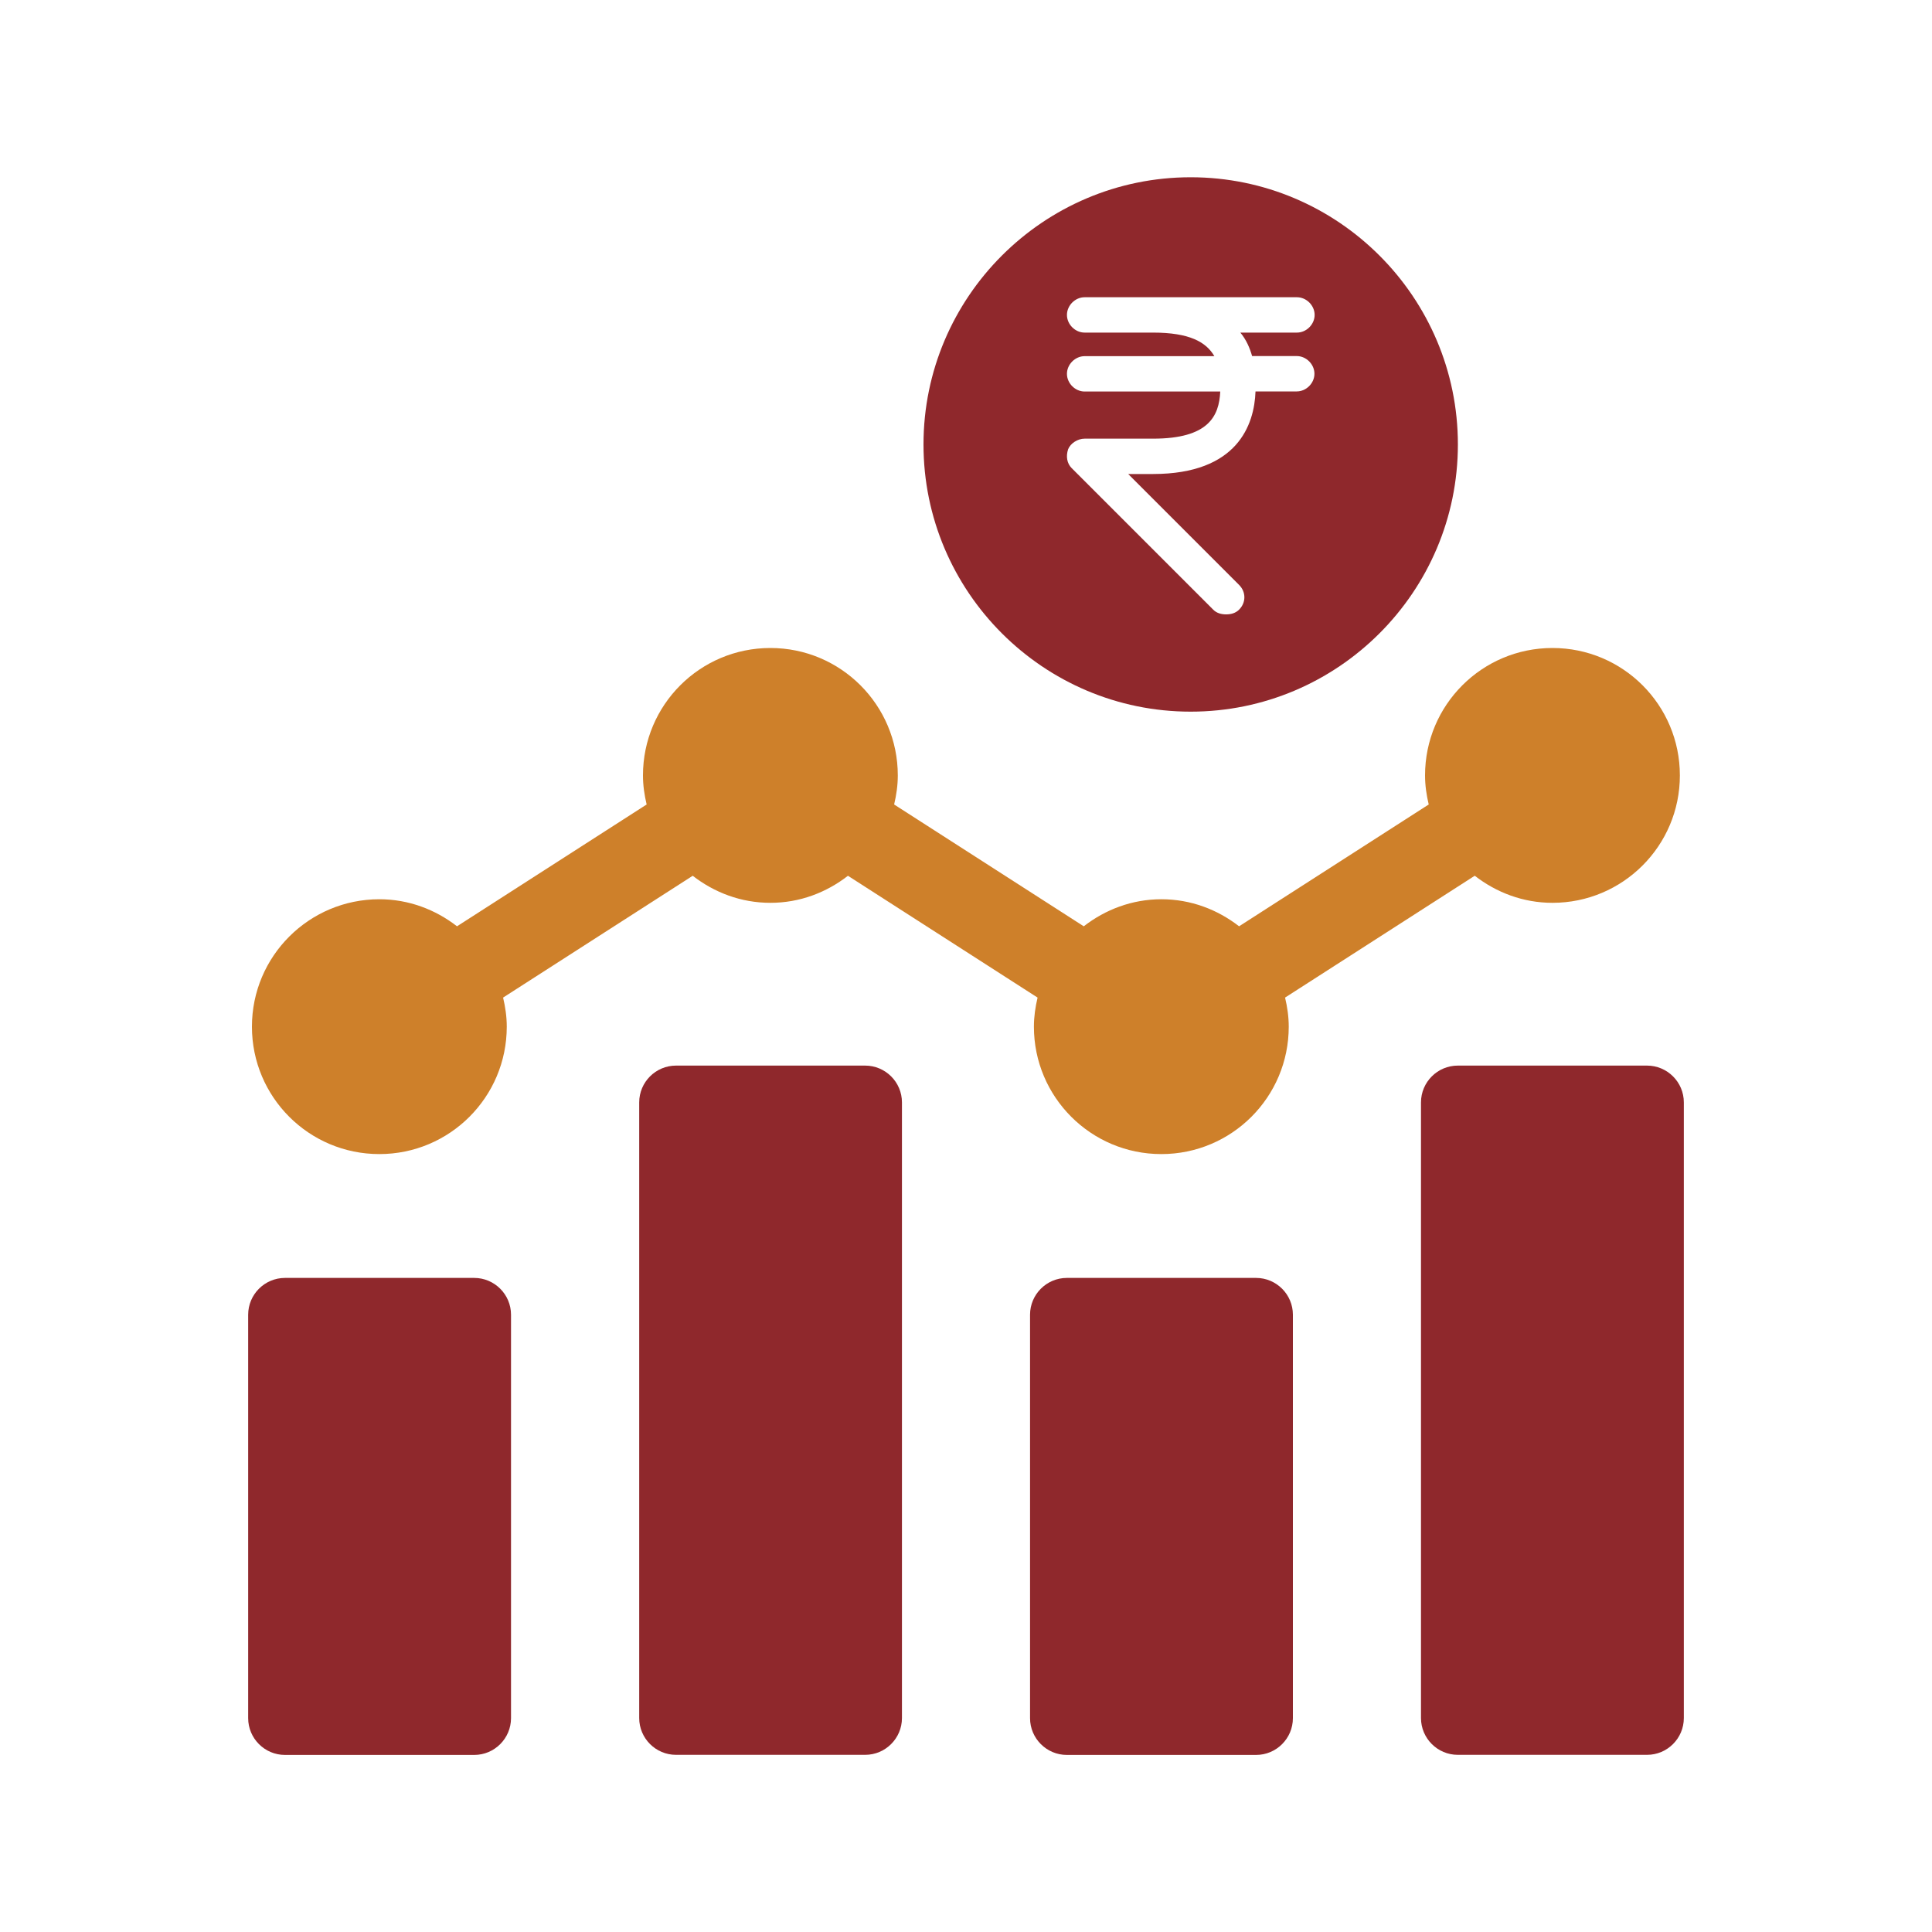
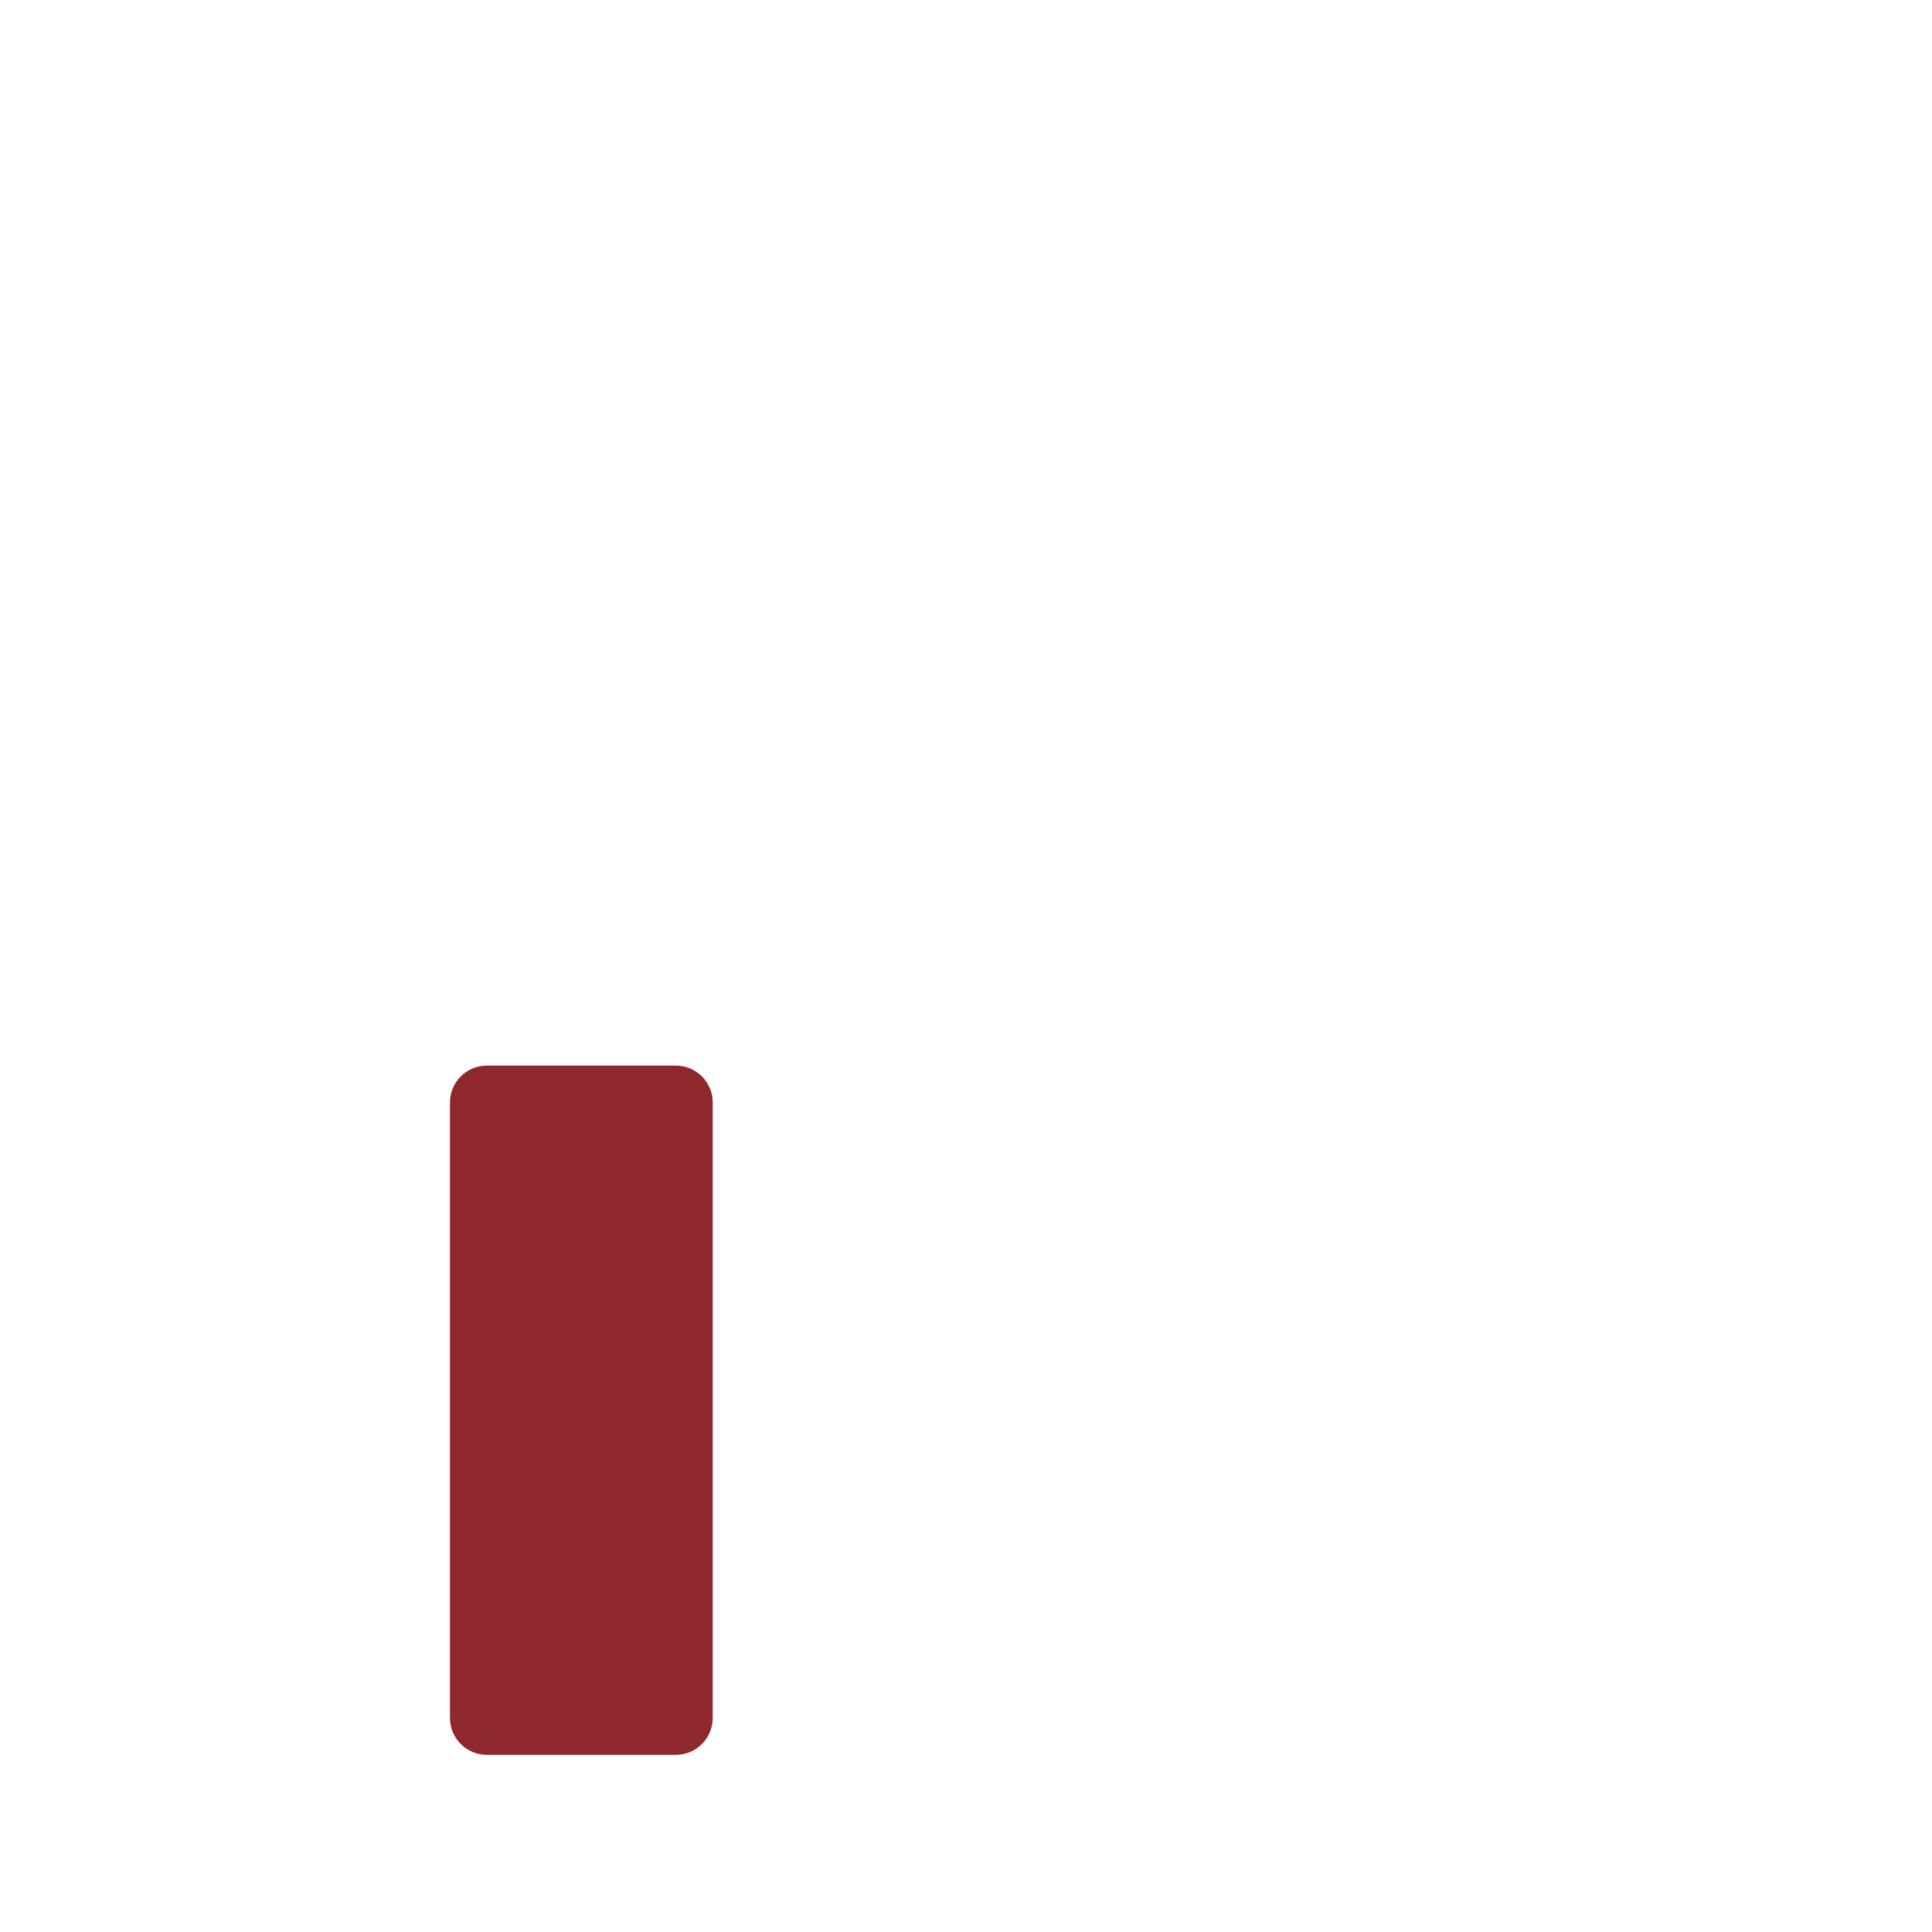
<svg xmlns="http://www.w3.org/2000/svg" id="Layer_1" viewBox="0 0 200 200">
  <defs>
    <style>
      .cls-1 {
        fill: #ce802a;
      }

      .cls-2 {
        fill: #8f282c;
      }
    </style>
  </defs>
-   <path class="cls-2" d="M29.5,132.29h19.59c2.1,0,3.81,1.71,3.81,3.81v41.76c0,2.1-1.71,3.81-3.81,3.81h-19.59c-2.1,0-3.81-1.71-3.81-3.81v-41.76c0-2.1,1.71-3.81,3.81-3.81Z" />
-   <path class="cls-2" d="M69.97,110.31h19.59c2.1,0,3.81,1.71,3.81,3.81v63.73c0,2.1-1.71,3.81-3.81,3.81h-19.58c-2.1,0-3.81-1.71-3.81-3.81v-63.73c0-2.1,1.71-3.81,3.81-3.81Z" />
-   <path class="cls-2" d="M110.44,132.29h19.59c2.1,0,3.81,1.71,3.81,3.81v41.76c0,2.1-1.71,3.81-3.81,3.81h-19.59c-2.1,0-3.81-1.71-3.81-3.81v-41.76c0-2.1,1.71-3.81,3.81-3.81Z" />
-   <path class="cls-2" d="M150.91,110.31h19.59c2.1,0,3.81,1.71,3.81,3.81v63.73c0,2.1-1.71,3.81-3.81,3.81h-19.59c-2.1,0-3.81-1.71-3.81-3.81v-63.73c0-2.1,1.71-3.81,3.81-3.81Z" />
-   <path class="cls-1" d="M152.67,90.66c2.23,1.73,5,2.8,8.04,2.8,7.28,0,13.19-5.9,13.19-13.19s-5.9-13.19-13.19-13.19-13.19,5.9-13.19,13.19c0,1.04.15,2.04.38,3.01l-19.63,12.61c-2.23-1.73-4.99-2.8-8.04-2.8s-5.81,1.07-8.04,2.8l-19.63-12.61c.23-.97.38-1.97.38-3.01,0-7.28-5.9-13.19-13.19-13.19s-13.19,5.9-13.19,13.19c0,1.04.15,2.04.38,3.01l-19.63,12.61c-2.23-1.73-5-2.8-8.04-2.8-7.28,0-13.19,5.9-13.19,13.19s5.9,13.19,13.19,13.19,13.19-5.9,13.19-13.19c0-1.04-.15-2.04-.38-3.01l19.63-12.61c2.23,1.73,4.99,2.8,8.04,2.8s5.8-1.07,8.03-2.8l19.63,12.61c-.23.97-.38,1.97-.38,3.01,0,7.28,5.9,13.19,13.19,13.19s13.19-5.9,13.19-13.19c0-1.04-.15-2.04-.38-3.01l19.63-12.61Z" />
-   <path class="cls-2" d="M123.26,18.35c-15.25,0-27.66,12.41-27.66,27.66s12.41,27.66,27.66,27.66,27.66-12.41,27.66-27.66-12.41-27.66-27.66-27.66ZM129.6,36.86h4.64c.98,0,1.83.85,1.83,1.83s-.85,1.83-1.83,1.83h-4.27c-.12,3.42-1.83,8.55-10.62,8.55h-2.56l11.48,11.48c.73.73.73,1.83,0,2.56-.37.37-.85.49-1.34.49s-.98-.12-1.34-.49l-14.65-14.65c-.49-.49-.61-1.22-.37-1.95.24-.61.98-1.1,1.71-1.1h7.08c5.74,0,6.84-2.32,6.96-4.88h-14.04c-.98,0-1.83-.85-1.83-1.83s.85-1.83,1.83-1.83h13.43c-.85-1.46-2.56-2.44-6.35-2.44h-7.08c-.98,0-1.83-.85-1.83-1.83s.85-1.83,1.83-1.83h21.98c.98,0,1.83.85,1.83,1.83s-.85,1.83-1.83,1.83h-5.86c.61.73.98,1.59,1.22,2.44Z" />
+   <path class="cls-2" d="M69.97,110.31c2.1,0,3.81,1.71,3.81,3.81v63.73c0,2.1-1.71,3.81-3.81,3.81h-19.58c-2.1,0-3.81-1.71-3.81-3.81v-63.73c0-2.1,1.71-3.81,3.81-3.81Z" />
</svg>